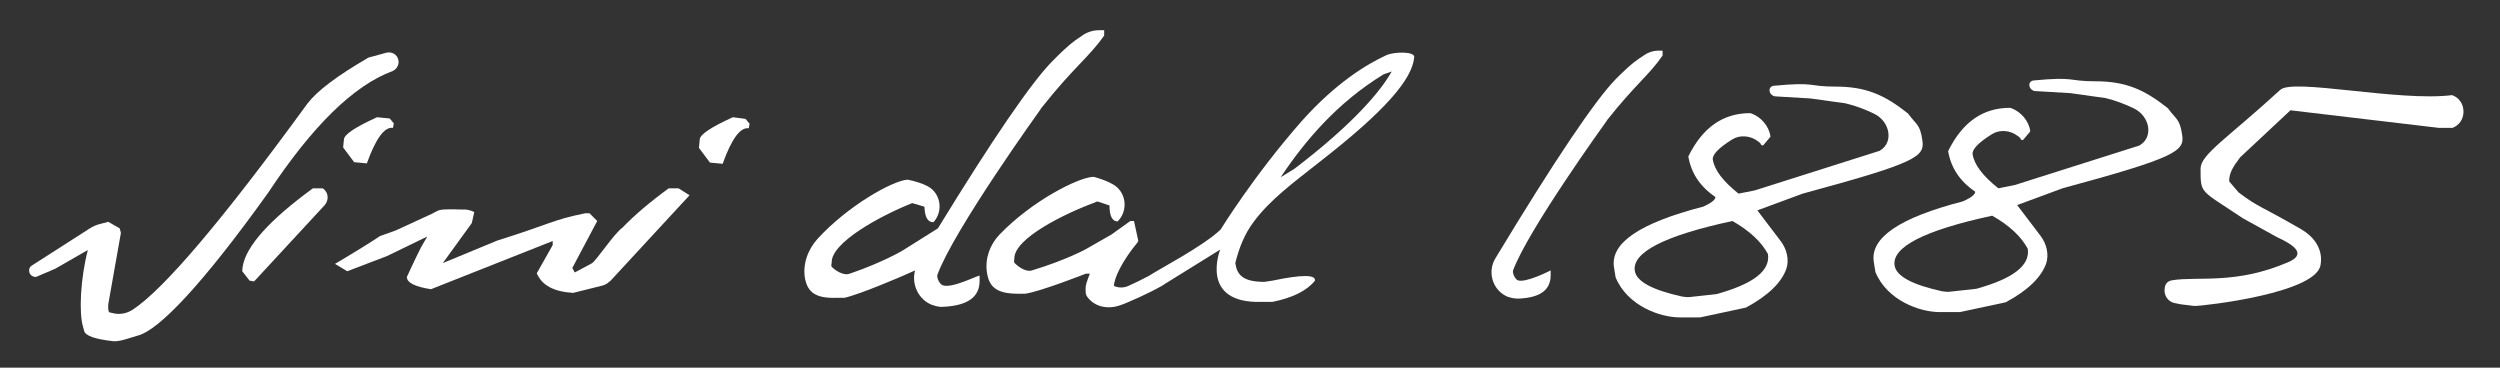
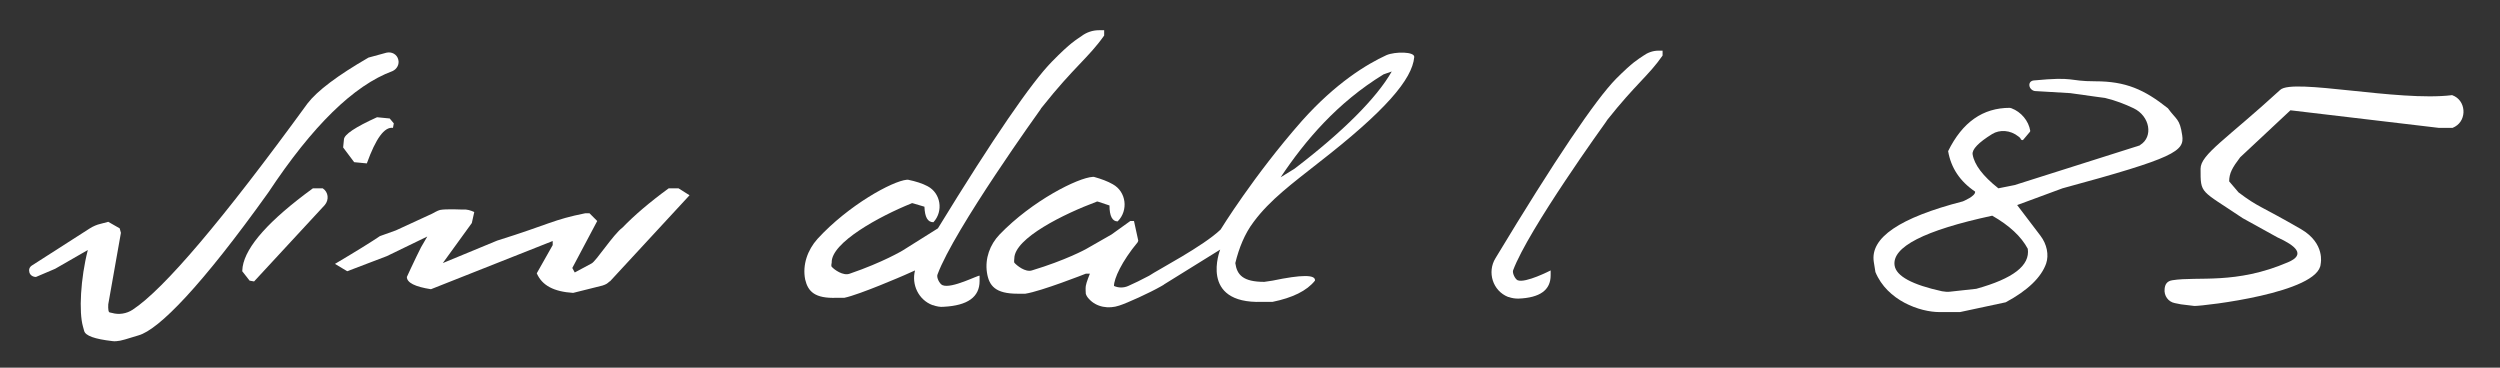
<svg xmlns="http://www.w3.org/2000/svg" version="1.1" id="Livello_1" x="0px" y="0px" viewBox="0 0 612 90" style="enable-background:new 0 0 612 90;" xml:space="preserve">
  <rect x="0" y="0" width="612" height="90" fill="#333333" stroke="none" />
  <style type="text/css">
	.st0{fill:#FFFFFF;}
</style>
  <g>
    <path class="st0" d="M97.5,14.6c-0.3-1.3-1.6-2-2.9-1.7l-4.4,1.2c-7.6,4.4-12.5,8.1-14.9,11.2C54.4,54,40.1,70.8,32.5,75.8   c-1.5,1-3.4,1.3-5.1,0.8c0,0-0.6-0.1-0.7-0.2c-0.3-0.4-0.2-1.9-0.2-1.9L29.6,57l-0.3-1.1l-2.8-1.6l-1.9,0.5   c-0.9,0.2-1.8,0.6-2.6,1.1L7.8,65c-0.6,0.4-0.8,1-0.6,1.7c0.2,0.7,0.9,1.1,1.6,1.1l4.7-2l8-4.6c-1.8,7-2.2,15.2-1.2,18.7l0.3,1.1   c0.3,1.2,2.6,2,6.9,2.5c0.6,0.1,1.3,0,1.9-0.1l1.2-0.3l3.3-1c5-1.4,15.5-12.2,31.8-35c10.8-16.3,20.9-26.2,30.4-29.7   C97.2,16.9,97.8,15.7,97.5,14.6z" />
    <path class="st0" d="M92.3,28.7c-5.3,2.4-8,4.2-8.1,5.4L84,36.1l2.7,3.6l3.1,0.3c2.2-6.1,4.3-9,6.4-8.7l0.2-1.1l-1-1.2L92.3,28.7z" />
    <path class="st0" d="M79,46.1h-2.4c-10.7,7.8-16.4,14.2-17.2,19.2l-0.1,1.1l1.8,2.3l1.1,0.2l17.3-18.7C80.6,48.9,80.4,47,79,46.1z" />
-     <path class="st0" d="M179.4,28.7c-5.3,2.4-8,4.2-8.1,5.4l-0.2,2.1l2.7,3.6l3.1,0.3c2.2-6.1,4.3-9,6.4-8.7l0.2-1.1l-1-1.2   L179.4,28.7z" />
    <path class="st0" d="M163.7,46.1c-4.8,3.5-8.5,6.7-11.3,9.6c-2.3,1.7-6.5,8.3-7.6,8.8l-4.1,2.2l-0.6-1.1l6.1-11.5l-1.9-1.9h-1   c-8,1.6-8.5,2.6-21.6,6.7l-13.3,5.5l7.1-9.8l0.6-2.7c-0.9-0.4-1.8-0.7-2.8-0.6c0,0-4.2-0.2-5.6,0.1c-0.5,0.1-1.9,0.9-1.9,0.9   l-8.9,4.1L93,57.8c-1.9,1.3-5.6,3.6-11,6.8l3,1.8l9.7-3.7l9.9-4.8c-1.9,3.3-1.3,2.1-2.7,5c-0.6,1.2-2.3,4.9-2.3,4.9   c0,1.4,2,2.4,5.9,3L135.3,59v1l-3.9,6.9c1.3,3,4.2,4.5,8.9,4.8l7.2-1.8c0.9-0.3,1.2-0.5,1.7-1l0.1,0l19.5-21.1l-2.7-1.7H163.7z" />
    <path class="st0" d="M407.2,12.4h-1.2c-1.4,0-2.7,0.5-3.8,1.3c-1.3,0.9-2.4,1.4-6.6,5.6c-5,5.1-14.9,19.7-29.5,43.9   c-2.1,3.4-0.7,8,3.1,9.5c0,0,0.1,0,0.1,0c0.8,0.3,1.6,0.4,2.4,0.4c5.3-0.2,7.9-2.1,7.9-5.7v-1.2c0,0-6.2,3.2-8.1,2.4   c-0.6-0.3-1.3-1.7-1.1-2.4c3.7-10,22.7-36.3,22.7-36.3c0.1-0.2,0.3-0.4,0.4-0.6c6.9-8.7,10.1-10.8,13.5-15.7V12.4z" />
    <path class="st0" d="M600.3,23.3c0,0-0.1-0.1-0.1,0c-13.2,1.6-38.9-4.2-42-1.3c-13.1,12-19.5,15.8-19.5,19.3   c0,6.3-0.1,5.1,10.3,12.1l8.5,4.7c4.4,2,7.1,4.2,2.6,6.1c-12.8,5.5-22,3.4-28.3,4.4c-1.3,0.2-1.8,1-1.9,2.1   c-0.2,1.7,0.9,3.2,2.5,3.5l1.5,0.3l3.3,0.4c2.4,0,30.5-3.2,30.9-10.3c0,0,1.2-5-4.8-8.5c-10.2-5.9-10.4-5.3-15.3-9c0,0,0,0,0,0   l-2.3-2.7c0-2,0.8-3.4,2.7-5.9l12.3-11.5l36.3,4.3h1.1h2.3l0.6-0.3C604,29.3,603.7,24.5,600.3,23.3z" />
    <path class="st0" d="M339.4,13.5c-4.8,2.2-12.4,6.8-20.7,16.1c-11.8,13.4-19.9,26.6-19.9,26.6c-4.3,4.1-15.1,9.7-17.5,11.3   c-1.9,1-3.7,1.9-5.1,2.5c-1.1,0.5-2.4,0.5-3.5,0c0-1.8,1.9-6,5.8-10.7c0.1-0.2,0.2-0.4,0.1-0.6l-1-4.6h-0.9l-4.6,3.3l-6.3,3.6   c0,0-4.9,2.7-13.2,5.2c-1.6,0.5-3.7-1.2-4.3-1.9c-0.1-0.2,0-1,0-1c0-5,12.3-11,20.1-13.9c0.1-0.1,0.3-0.1,0.5,0l2.7,0.9   c0,2.6,0.7,3.9,2,3.9c2.7-2.7,2.1-7.3-1.2-9.1c-1.2-0.7-2.8-1.3-4.6-1.8c-0.1,0-0.2,0-0.3,0c-3.6,0.2-14.8,5.8-22.8,14.1   c-2.4,2.5-3.6,5.9-3.1,9.3c0.5,3.3,2.1,5.2,7.5,5.2h0.9c0,0,0.8,0,1,0c3.9-0.6,14.8-4.9,14.8-4.9h1c0,0-0.9,2.2-1,3   c-0.1,0.5,0,1.9,0,1.9c0.1,0.4,0.4,0.9,0.8,1.3c1.8,2,4.8,2.5,7.4,1.6c1.9-0.6,7.4-3.1,10.2-4.7c0,0,0,0,0,0l0,0   c0.3-0.2,0.6-0.3,0.8-0.5l13.7-8.5c0,0-5.3,13.3,10.2,12.8h0.7h1.9c4.9-1,8.4-2.7,10.4-5.2c0.2-1.5-3.2-1.5-10.4,0l-2,0.3   c-5.2,0-6.7-1.7-7.1-4.6c0.9-3.7,2.3-7.2,4.5-10.1c4-5.4,9.6-9.5,15.8-14.4c16.5-12.8,23-20.5,23.5-25.9   C346.4,12.6,341.5,12.6,339.4,13.5z M316.9,41.3l-3.4,2.1c6-9,13.9-18.3,25.2-25.2l2-0.7C337,24,328.7,32.3,316.9,41.3z" />
    <path class="st0" d="M230.7,69.8c-0.7-0.3-1.5-1.9-1.2-2.6c4.1-11.1,25.2-40.4,25.2-40.4c0.1-0.2,0.3-0.5,0.5-0.7   c7.7-9.7,11.3-12,15.1-17.4V7.4H269c-1.5,0-3,0.5-4.2,1.4c-1.4,1-2.6,1.5-7.3,6.3c-5,5.1-14.3,18.6-27.9,40.8l-8.6,5.4   c0,0-4.8,2.9-13,5.7c-1.6,0.6-3.8-1-4.4-1.7c-0.2-0.2,0-1,0-1c-0.2-4.9,11.8-11.4,19.5-14.5c0.1-0.1,0.3-0.1,0.5,0l2.7,0.8   c0.1,2.6,0.8,3.8,2.2,3.8c2.5-2.7,1.8-7.1-1.4-8.8c-1.3-0.7-2.9-1.2-4.8-1.6c-0.1,0-0.2,0-0.3,0c-3.5,0.3-14.3,6.2-21.9,14.5   c-2.4,2.7-3.7,6.3-3,9.9c0.7,3,2.4,4.7,7.7,4.5l0.9,0c0,0,0.8,0,1,0c3.8-0.8,14.6-5.5,14.6-5.5l2.7-1.2c-0.9,3.4,0.8,7.2,4.3,8.5   c0,0,0.1,0,0.1,0c0.8,0.3,1.8,0.5,2.6,0.4c5.9-0.3,8.8-2.4,8.8-6.3v-1.3C239.7,67.2,232.9,70.8,230.7,69.8z" />
-     <path class="st0" d="M470.6,34.4c-0.6-4.1-1.4-3.7-3.5-6.6c-5.8-4.6-10.3-6.6-17.8-6.6c-6.8,0-4.7-1.2-15.1-0.2   c-0.7,0.1-1.1,0.6-1,1.3c0.1,0.7,0.8,1.3,1.5,1.3l8.5,0.5l8.6,1.2c2.5,0.6,4.8,1.5,6.9,2.5c4,1.9,4.9,7,1.6,9l-0.1,0.1l-30.6,9.7   l-4,0.8c-3.8-3-5.9-5.8-6.3-8.3c-0.2-1.2,1.4-2.9,4.8-5c1.8-1.1,4.4-1,6.4,0.6c0.3,0.2,0.5,0.4,0.6,0.7c0.2,0.2,0.4,0.3,0.6,0.1   l1.6-1.9c0.1-0.1,0.1-0.2,0.1-0.3c-0.4-2.4-2.2-4.6-4.6-5.5l-0.4-0.1c-6.6,0-11.6,3.5-15.1,10.6c0.7,4.1,2.9,7.4,6.6,9.9   c0.2,1.1-3,2.4-3,2.4c-15.5,4-22.7,8.9-21.8,14.8l0.4,2.5c2.9,7,10.9,9.8,15.7,9.8l5,0l11.2-2.4c5.4-2.9,8.7-6.1,9.9-9.5   c0.7-2.1,0.2-4.7-1.4-6.8l-5.7-7.5l11.1-4.1C469,39.9,471.2,38.4,470.6,34.4z M432.8,62.2c0.6,4.1-3.6,7.3-12.6,9.8l-6.4,0.7   c-0.7,0.1-1.3,0-2-0.1c-7.3-1.6-11.2-3.7-11.6-6.3c-0.7-4.5,7.2-8.6,23.9-12.2C428.3,56.5,431.2,59.2,432.8,62.2z" />
    <path class="st0" d="M534.2,33.1c-0.6-4.1-1.4-3.7-3.5-6.6c-5.8-4.6-10.3-6.6-17.8-6.6c-6.8,0-4.7-1.2-15.1-0.2   c-0.7,0.1-1.1,0.6-1,1.3c0.1,0.7,0.8,1.3,1.5,1.3l8.5,0.5l8.6,1.2c2.5,0.6,4.8,1.5,6.9,2.5c4,1.9,4.9,7,1.6,9l-0.1,0.1l-30.6,9.7   l-4,0.8c-3.8-3-5.9-5.8-6.3-8.3c-0.2-1.2,1.4-2.9,4.8-5c1.8-1.1,4.4-1,6.4,0.6c0.3,0.2,0.5,0.4,0.6,0.7c0.2,0.2,0.4,0.3,0.6,0.1   l1.6-1.9c0.1-0.1,0.1-0.2,0.1-0.3v0c-0.4-2.4-2.2-4.6-4.6-5.5l-0.4-0.1c-6.6,0-11.6,3.5-15.1,10.6c0.7,4.1,2.9,7.4,6.6,9.9   c0.2,1.1-3,2.4-3,2.4c-15.5,4-22.7,8.9-21.8,14.8l0.4,2.5c2.9,7,10.9,9.8,15.7,9.8l5,0L491,74c5.4-2.9,8.7-6.1,9.9-9.5   c0.7-2.1,0.2-4.7-1.4-6.8l-5.7-7.5l11.1-4.1C532.6,38.6,534.8,37,534.2,33.1z M496.4,60.9c0.6,4.1-3.6,7.3-12.6,9.8l-6.4,0.7   c-0.7,0.1-1.3,0-2-0.1c-7.3-1.6-11.2-3.7-11.6-6.3c-0.7-4.5,7.2-8.6,23.9-12.2C491.9,55.2,494.8,57.9,496.4,60.9z" />
  </g>
</svg>